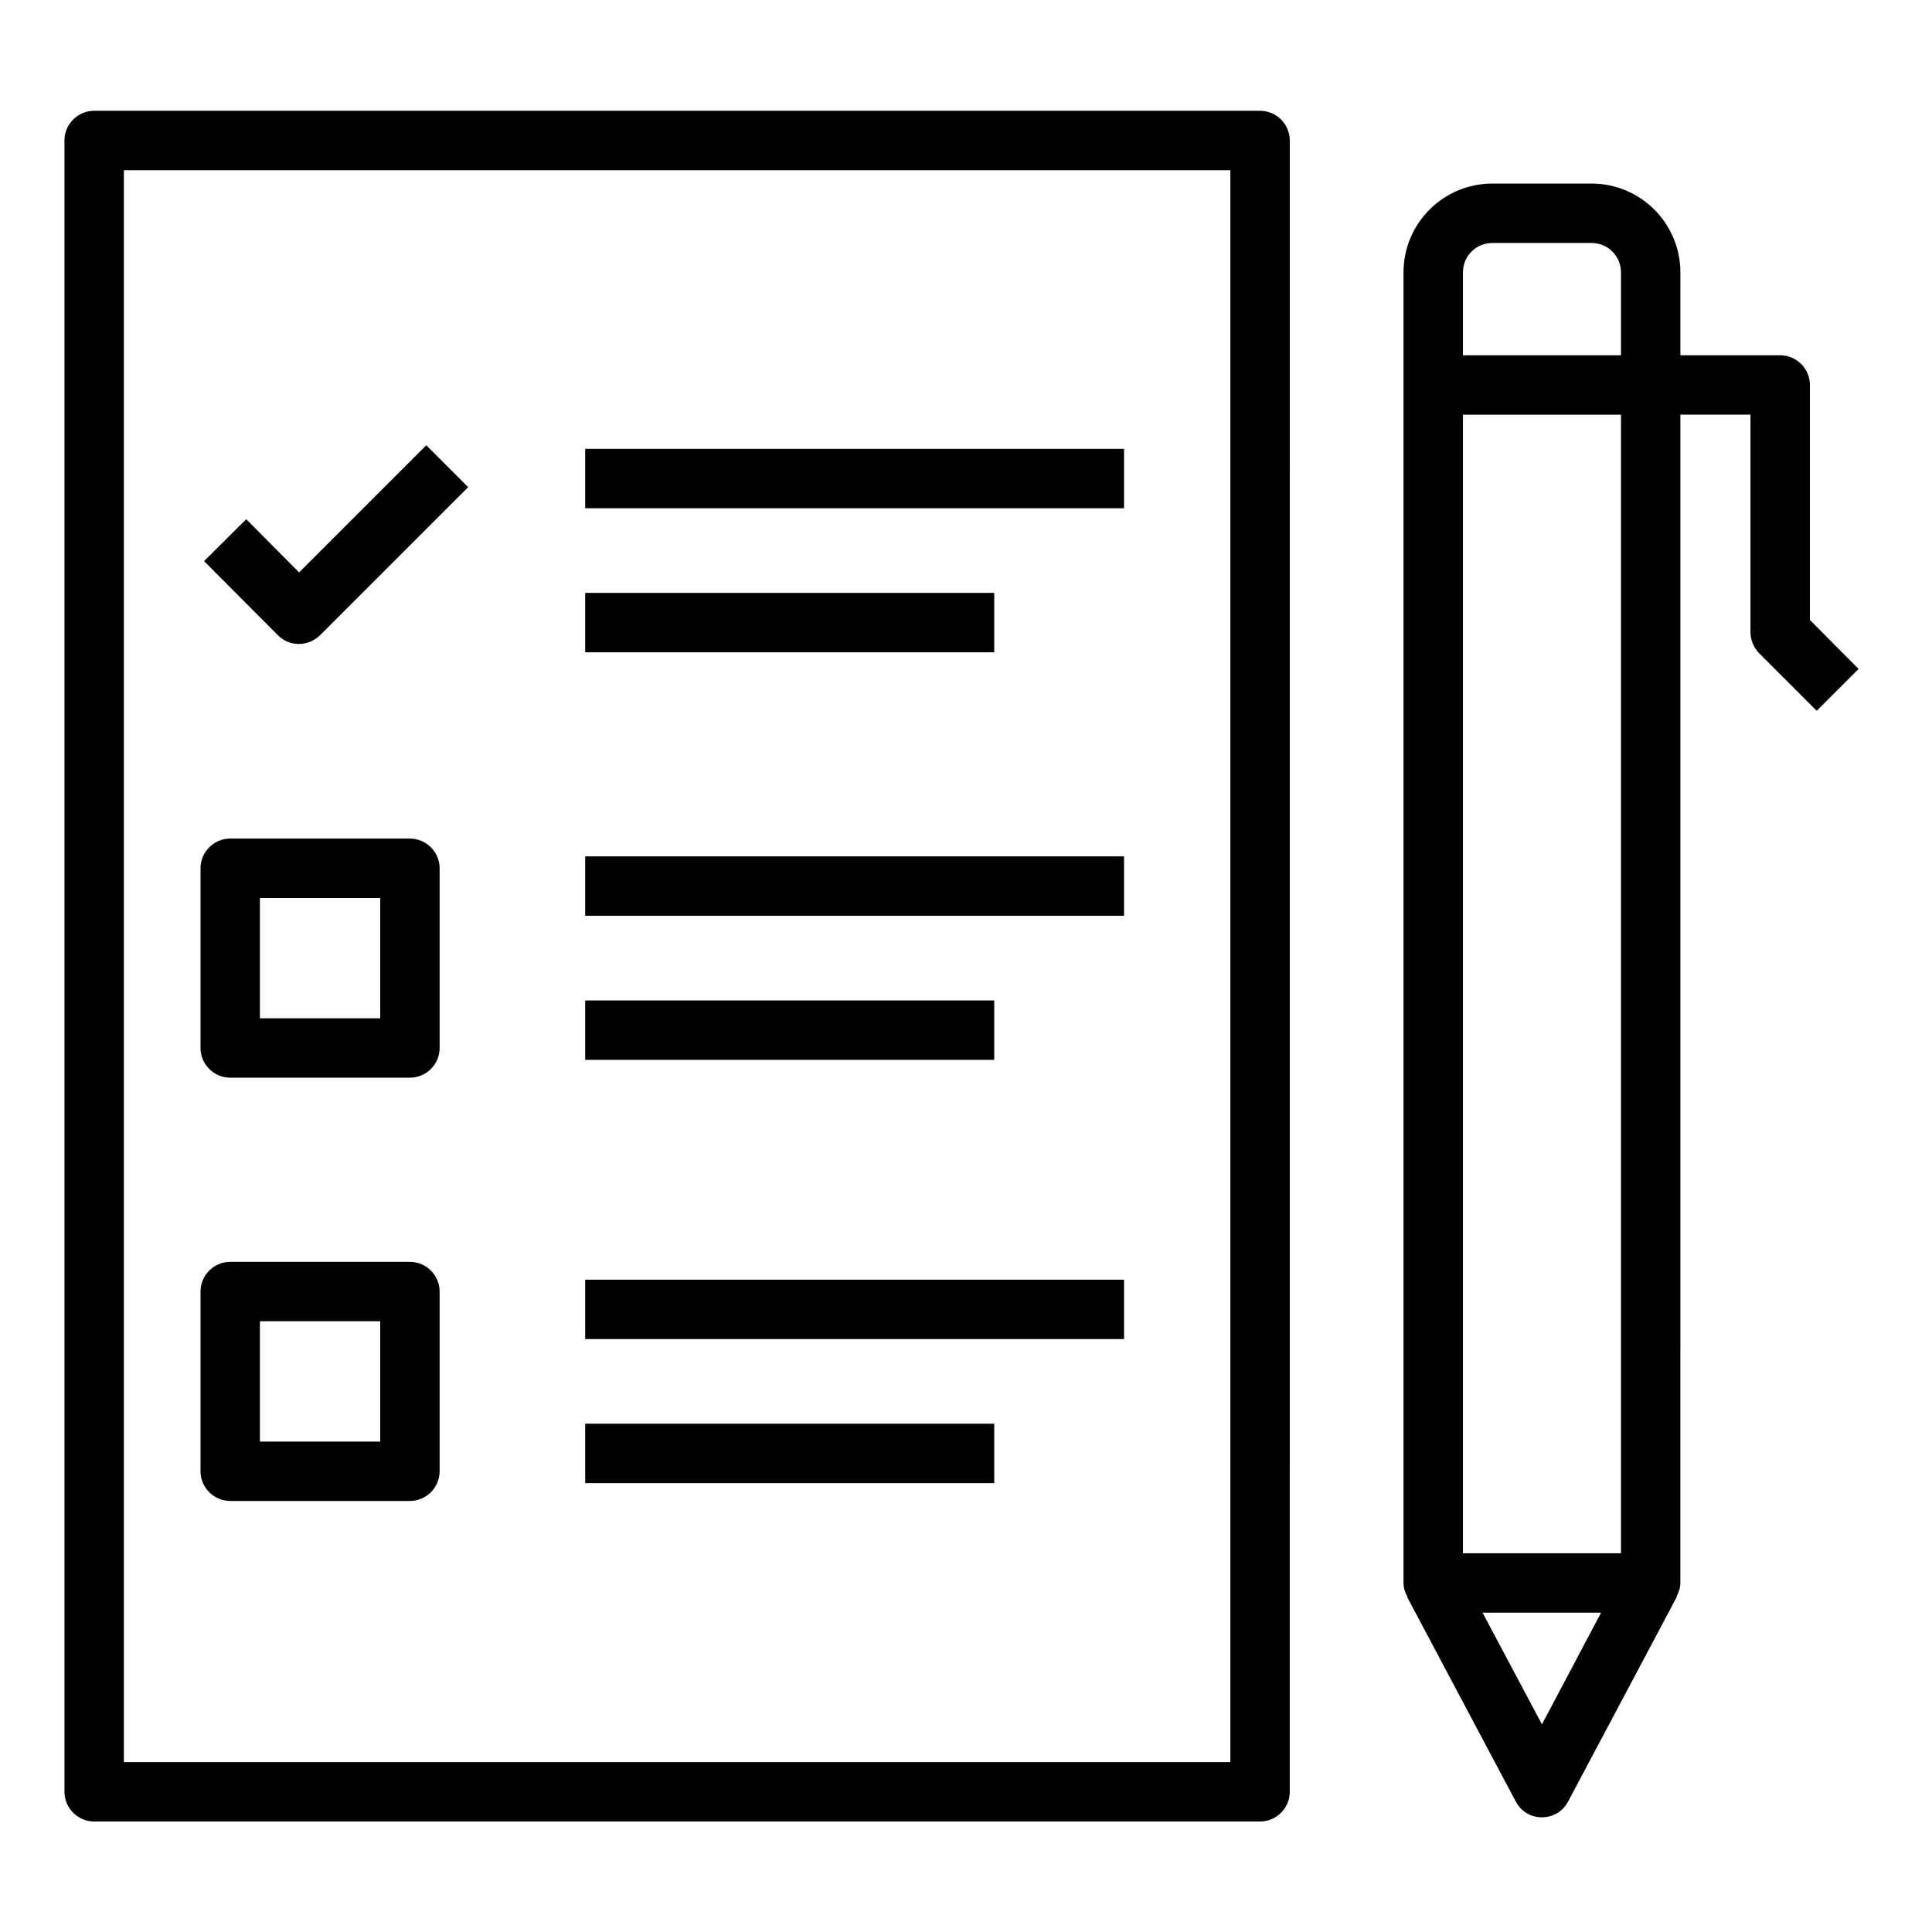
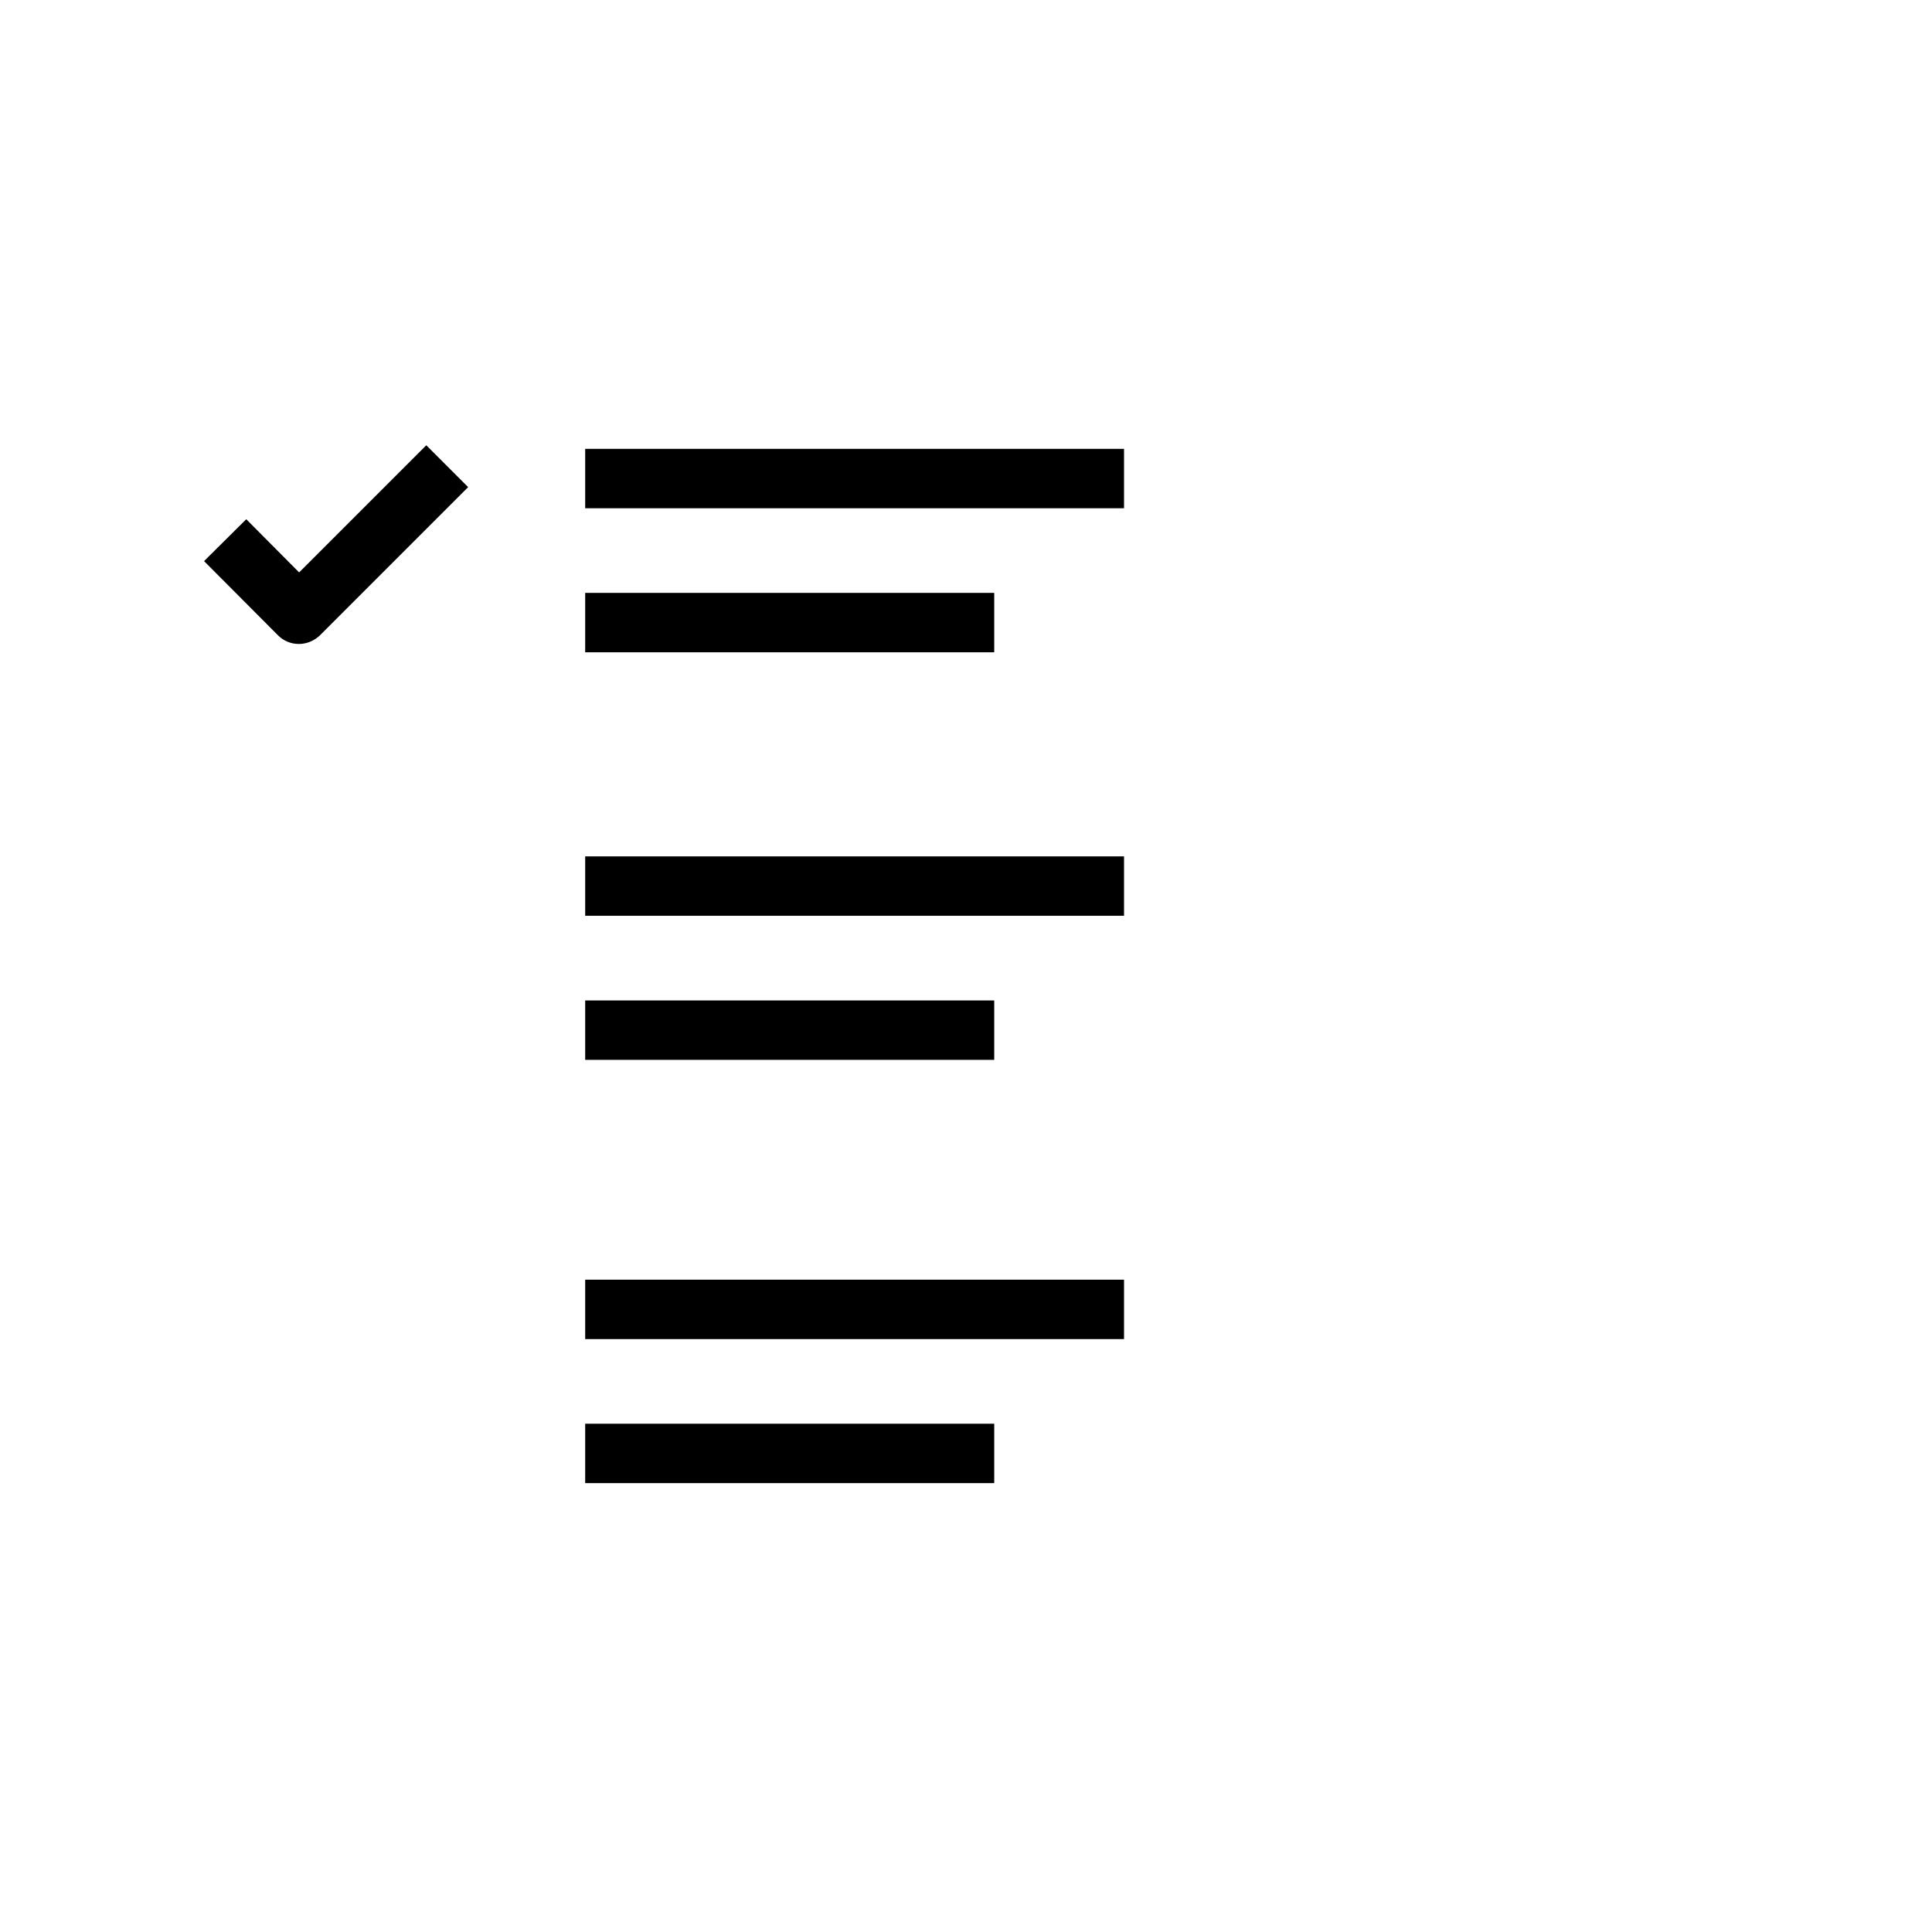
<svg xmlns="http://www.w3.org/2000/svg" fill="#000000" width="800px" height="800px" version="1.1" viewBox="144 144 512 512">
  <g>
-     <path d="m623.64 308.29v-62.27c0-4.328-3.543-7.871-7.871-7.871h-26.449l-0.004-21.961c0-12.988-10.547-23.539-23.539-23.539h-26.293c-12.988 0-23.539 10.547-23.539 23.539v347.31c0 1.34 0.395 2.519 1.023 3.621l-0.078 0.078 28.812 54.238c1.34 2.598 4.016 4.172 6.926 4.172 2.914 0 5.59-1.574 6.926-4.172l28.812-54.238-0.078-0.078c0.551-1.102 1.023-2.281 1.023-3.621l0.004-309.61h18.578v57.625c0 2.125 0.867 4.094 2.281 5.59l15.273 15.273 11.098-11.098zm-84.152-99.895h26.293c4.328 0 7.793 3.465 7.793 7.793v21.965h-41.879v-21.965c0-4.332 3.461-7.793 7.793-7.793zm13.145 392.58-15.742-29.598h31.41zm20.941-45.344h-41.879v-301.73h41.879z" />
-     <path d="m477.93 173.36h-308.98c-4.328 0-7.871 3.543-7.871 7.871v437.61c0 4.328 3.543 7.871 7.871 7.871h308.98c4.328 0 7.871-3.543 7.871-7.871l0.004-437.61c0-4.328-3.543-7.871-7.875-7.871zm-7.871 437.61h-293.23v-421.86h293.23z" />
    <path d="m299.08 370.95h142.8v15.742h-142.8z" />
    <path d="m299.08 409.13h108.4v15.742h-108.4z" />
-     <path d="m205.01 429.6h47.625c4.328 0 7.871-3.543 7.871-7.871v-47.625c0-4.328-3.543-7.871-7.871-7.871l-47.625-0.004c-4.328 0-7.871 3.543-7.871 7.871v47.625c0 4.332 3.543 7.875 7.871 7.875zm7.871-47.625h31.883v31.883l-31.883-0.004z" />
    <path d="m299.08 262.95h142.8v15.742h-142.8z" />
    <path d="m299.08 301.12h108.4v15.742h-108.4z" />
    <path d="m299.08 483.13h142.8v15.742h-142.8z" />
    <path d="m299.08 521.3h108.4v15.742h-108.4z" />
-     <path d="m205.01 541.77h47.625c4.328 0 7.871-3.543 7.871-7.871v-47.625c0-4.328-3.543-7.871-7.871-7.871l-47.625-0.004c-4.328 0-7.871 3.543-7.871 7.871v47.625c0 4.332 3.543 7.875 7.871 7.875zm7.871-47.625h31.883v31.883h-31.883z" />
    <path d="m223.19 314.66c2.125 0 4.094-0.867 5.59-2.281l39.281-39.281-11.098-11.098-33.691 33.691-14.012-14.09-11.18 11.098 19.602 19.68c1.414 1.418 3.383 2.281 5.508 2.281z" />
  </g>
</svg>